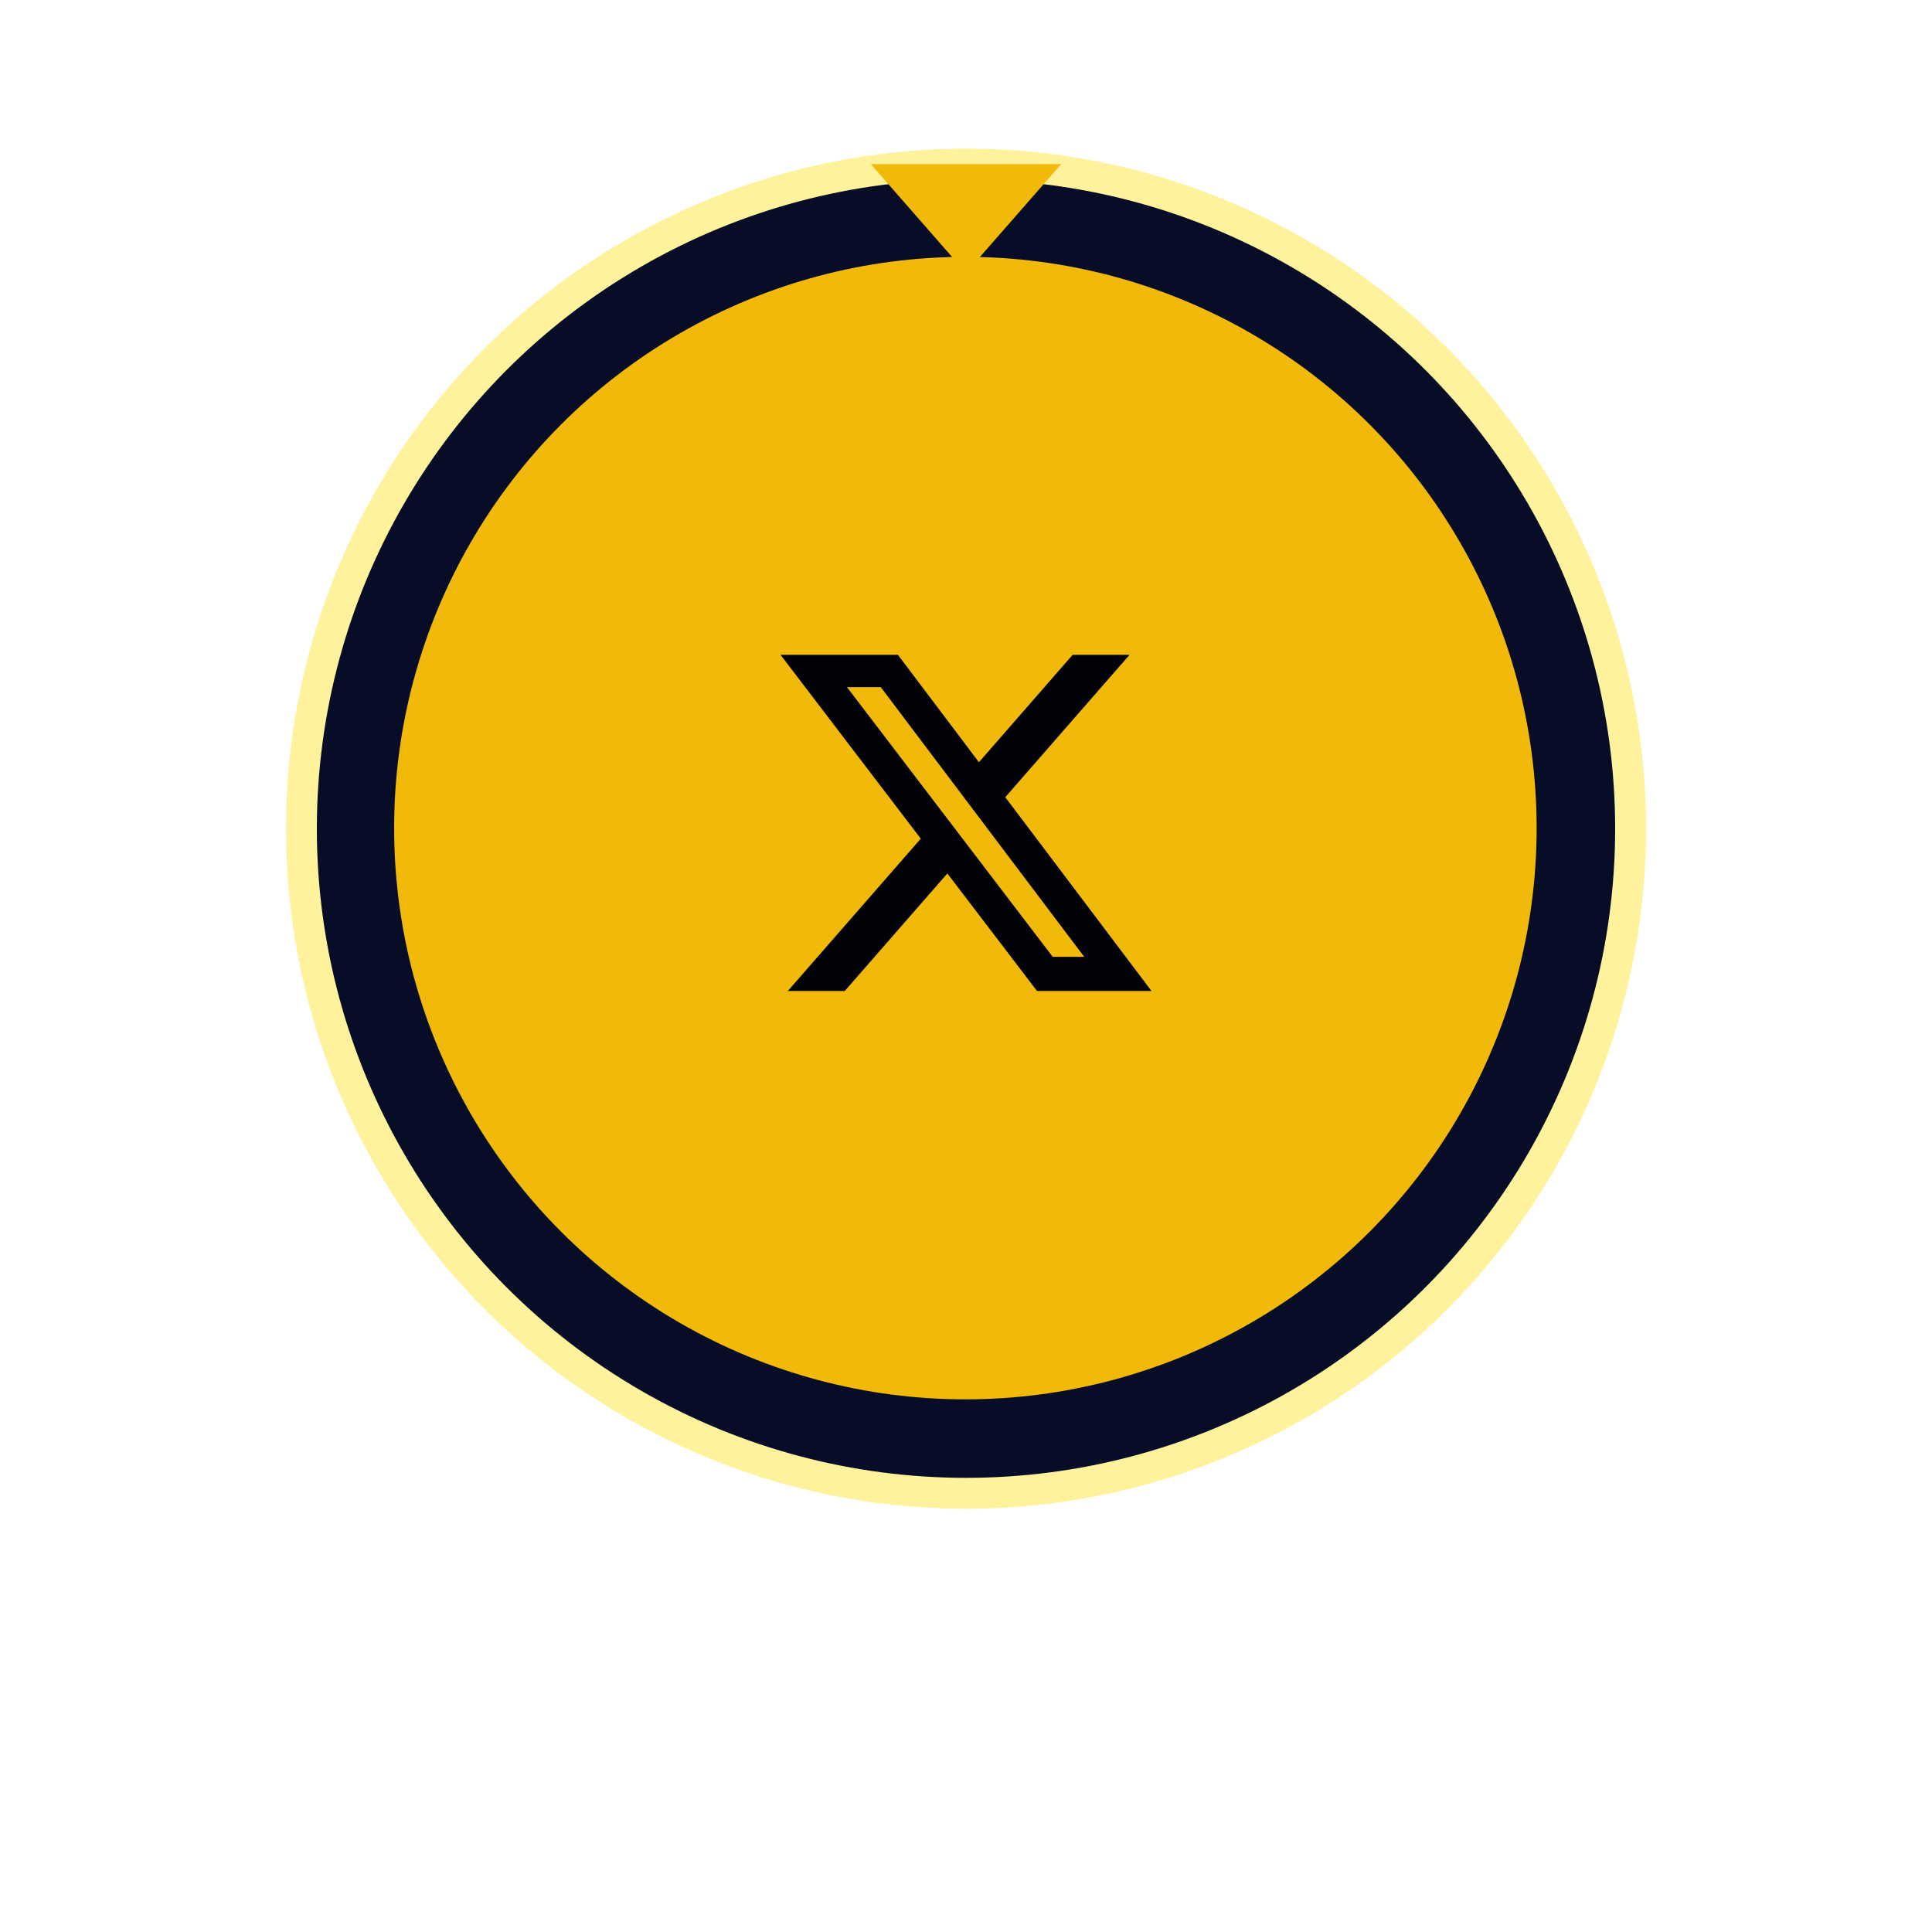
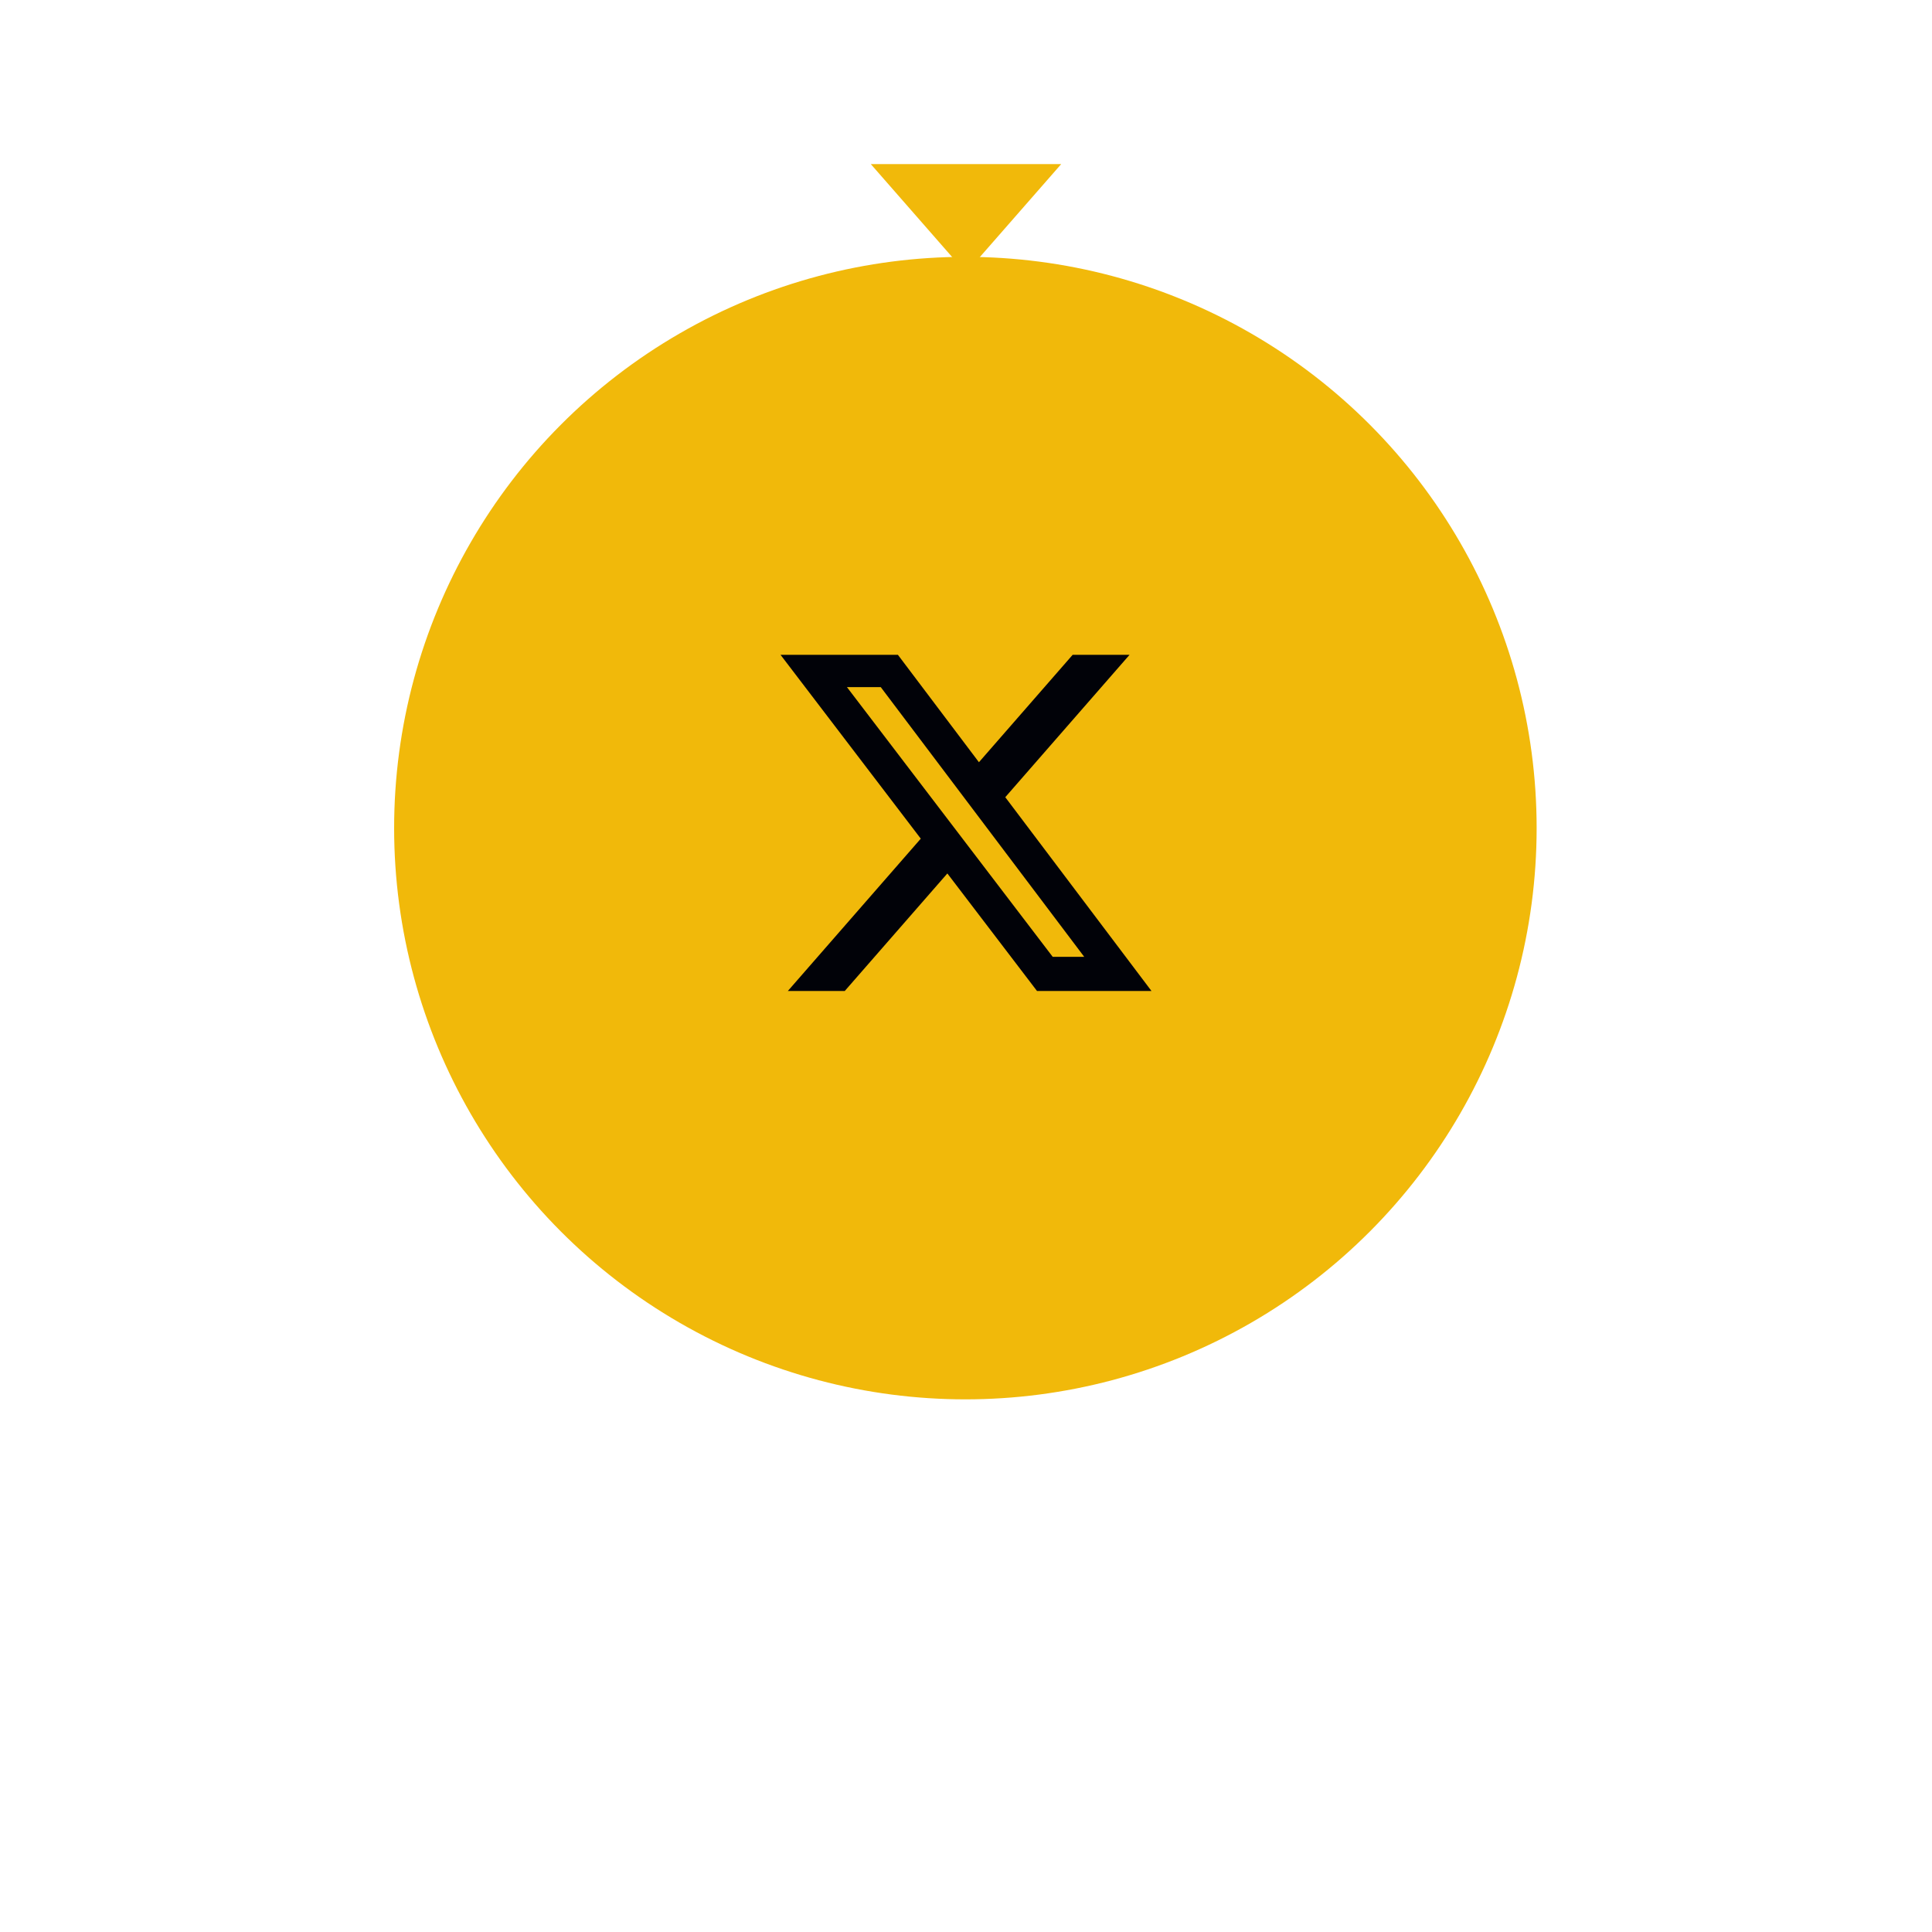
<svg xmlns="http://www.w3.org/2000/svg" width="125" height="125" viewBox="0 0 125 125" fill="none">
-   <circle cx="62.5" cy="53.616" r="43" fill="#080D27" stroke="#FFF29C" stroke-width="2" />
  <circle cx="62.46" cy="53.578" r="36.96" fill="url(#paint0_linear_227_1983)" />
  <g clip-path="url(#clip0_227_1983)">
    <path d="M69.401 42.366H73.082L65.041 51.579L74.5 64.116H67.094L61.294 56.512L54.656 64.116H50.974L59.574 54.261L50.5 42.366H58.094L63.337 49.316L69.401 42.366ZM68.11 61.907H70.149L56.986 44.458H54.798L68.11 61.907Z" fill="#010208" />
  </g>
-   <path d="M68.66 10.616L63.162 16.899C62.812 17.299 62.188 17.299 61.838 16.899L56.34 10.616L68.66 10.616Z" fill="#f1b90a" />
+   <path d="M68.66 10.616L63.162 16.899C62.812 17.299 62.188 17.299 61.838 16.899L56.34 10.616L68.66 10.616" fill="#f1b90a" />
  <g filter="url(#filter0_ddddd_227_1983)">
    <path d="M77.9 13.386C73.107 11.595 67.918 10.616 62.5 10.616C57.082 10.616 51.893 11.595 47.1 13.386" stroke="#f1b90a" stroke-width="2" />
  </g>
  <defs>
    <filter id="filter0_ddddd_227_1983" x="0.11" y="0.816" width="124.78" height="177.187" filterUnits="userSpaceOnUse" color-interpolation-filters="sRGB">
      <feFlood flood-opacity="0" result="BackgroundImageFix" />
      <feColorMatrix in="SourceAlpha" type="matrix" values="0 0 0 0 0 0 0 0 0 0 0 0 0 0 0 0 0 0 127 0" result="hardAlpha" />
      <feOffset />
      <feColorMatrix type="matrix" values="0 0 0 0 0.031 0 0 0 0 0.063 0 0 0 0 0.208 0 0 0 0.2 0" />
      <feBlend mode="normal" in2="BackgroundImageFix" result="effect1_dropShadow_227_1983" />
      <feColorMatrix in="SourceAlpha" type="matrix" values="0 0 0 0 0 0 0 0 0 0 0 0 0 0 0 0 0 0 127 0" result="hardAlpha" />
      <feOffset dy="7.04" />
      <feGaussianBlur stdDeviation="7.92" />
      <feColorMatrix type="matrix" values="0 0 0 0 0.031 0 0 0 0 0.063 0 0 0 0 0.208 0 0 0 0.2 0" />
      <feBlend mode="normal" in2="effect1_dropShadow_227_1983" result="effect2_dropShadow_227_1983" />
      <feColorMatrix in="SourceAlpha" type="matrix" values="0 0 0 0 0 0 0 0 0 0 0 0 0 0 0 0 0 0 127 0" result="hardAlpha" />
      <feOffset dy="29.04" />
      <feGaussianBlur stdDeviation="14.52" />
      <feColorMatrix type="matrix" values="0 0 0 0 0.031 0 0 0 0 0.063 0 0 0 0 0.208 0 0 0 0.17 0" />
      <feBlend mode="normal" in2="effect2_dropShadow_227_1983" result="effect3_dropShadow_227_1983" />
      <feColorMatrix in="SourceAlpha" type="matrix" values="0 0 0 0 0 0 0 0 0 0 0 0 0 0 0 0 0 0 127 0" result="hardAlpha" />
      <feOffset dy="66" />
      <feGaussianBlur stdDeviation="19.8" />
      <feColorMatrix type="matrix" values="0 0 0 0 0.031 0 0 0 0 0.063 0 0 0 0 0.208 0 0 0 0.1 0" />
      <feBlend mode="normal" in2="effect3_dropShadow_227_1983" result="effect4_dropShadow_227_1983" />
      <feColorMatrix in="SourceAlpha" type="matrix" values="0 0 0 0 0 0 0 0 0 0 0 0 0 0 0 0 0 0 127 0" result="hardAlpha" />
      <feOffset dy="117.04" />
      <feGaussianBlur stdDeviation="23.32" />
      <feColorMatrix type="matrix" values="0 0 0 0 0.031 0 0 0 0 0.063 0 0 0 0 0.208 0 0 0 0.03 0" />
      <feBlend mode="normal" in2="effect4_dropShadow_227_1983" result="effect5_dropShadow_227_1983" />
      <feBlend mode="normal" in="SourceGraphic" in2="effect5_dropShadow_227_1983" result="shape" />
    </filter>
    <linearGradient id="paint0_linear_227_1983" x1="63.234" y1="16.617" x2="63.234" y2="90.537" gradientUnits="userSpaceOnUse">
      <stop stop-color="#f1b90a" />
      <stop offset="1" stop-color="#f1b90a" />
    </linearGradient>
    <clipPath id="clip0_227_1983">
      <rect width="24" height="24" fill="white" transform="translate(50.5 41.616)" />
    </clipPath>
  </defs>
</svg>